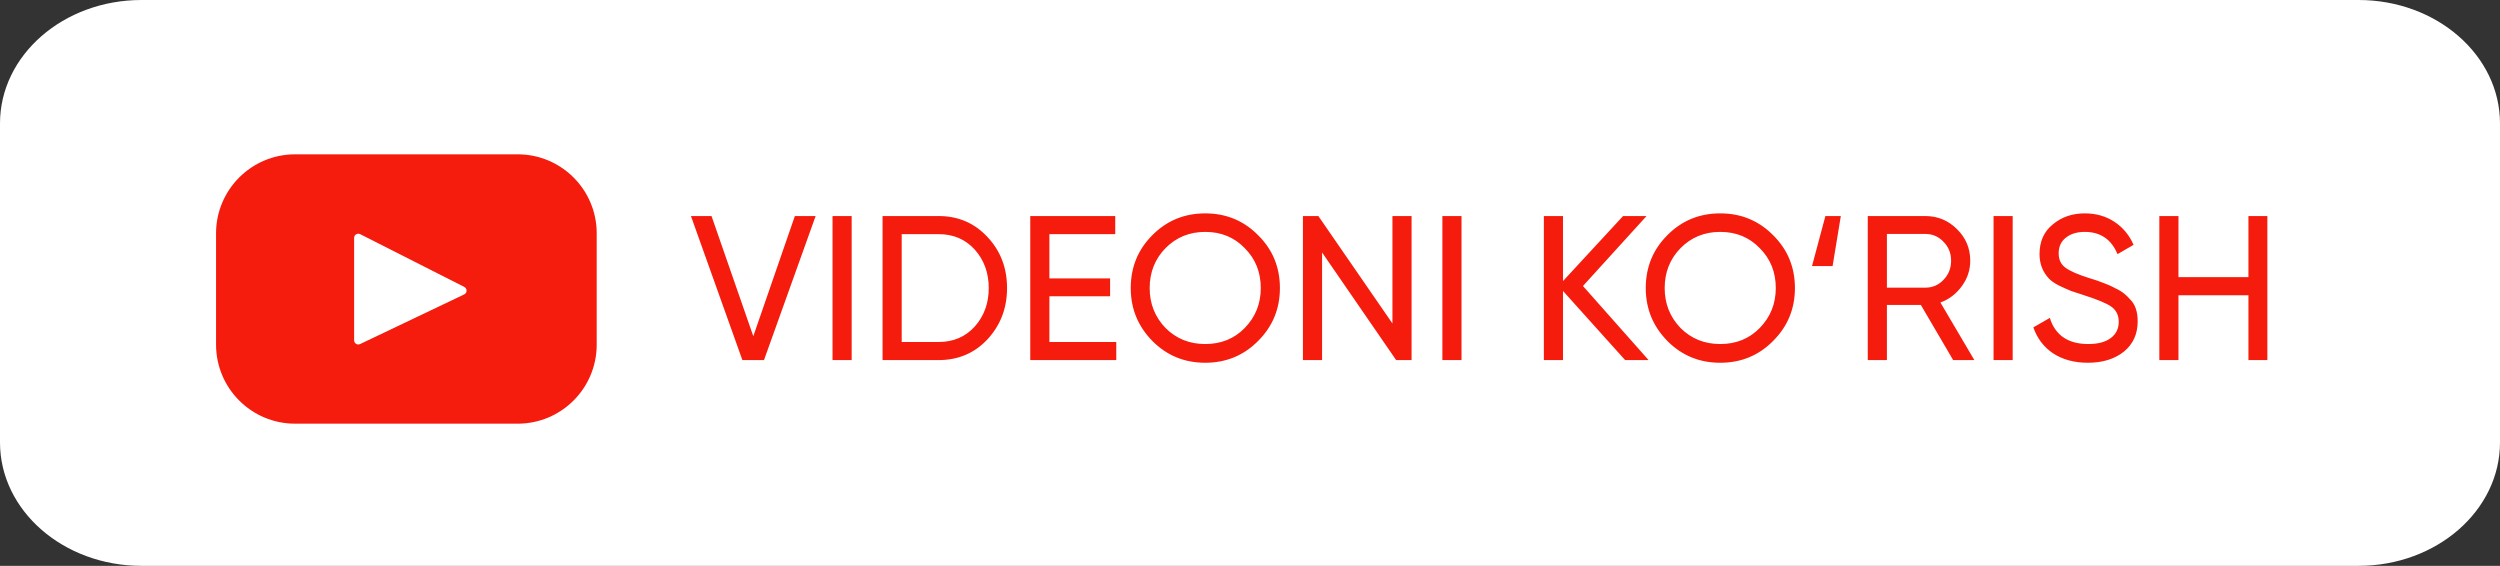
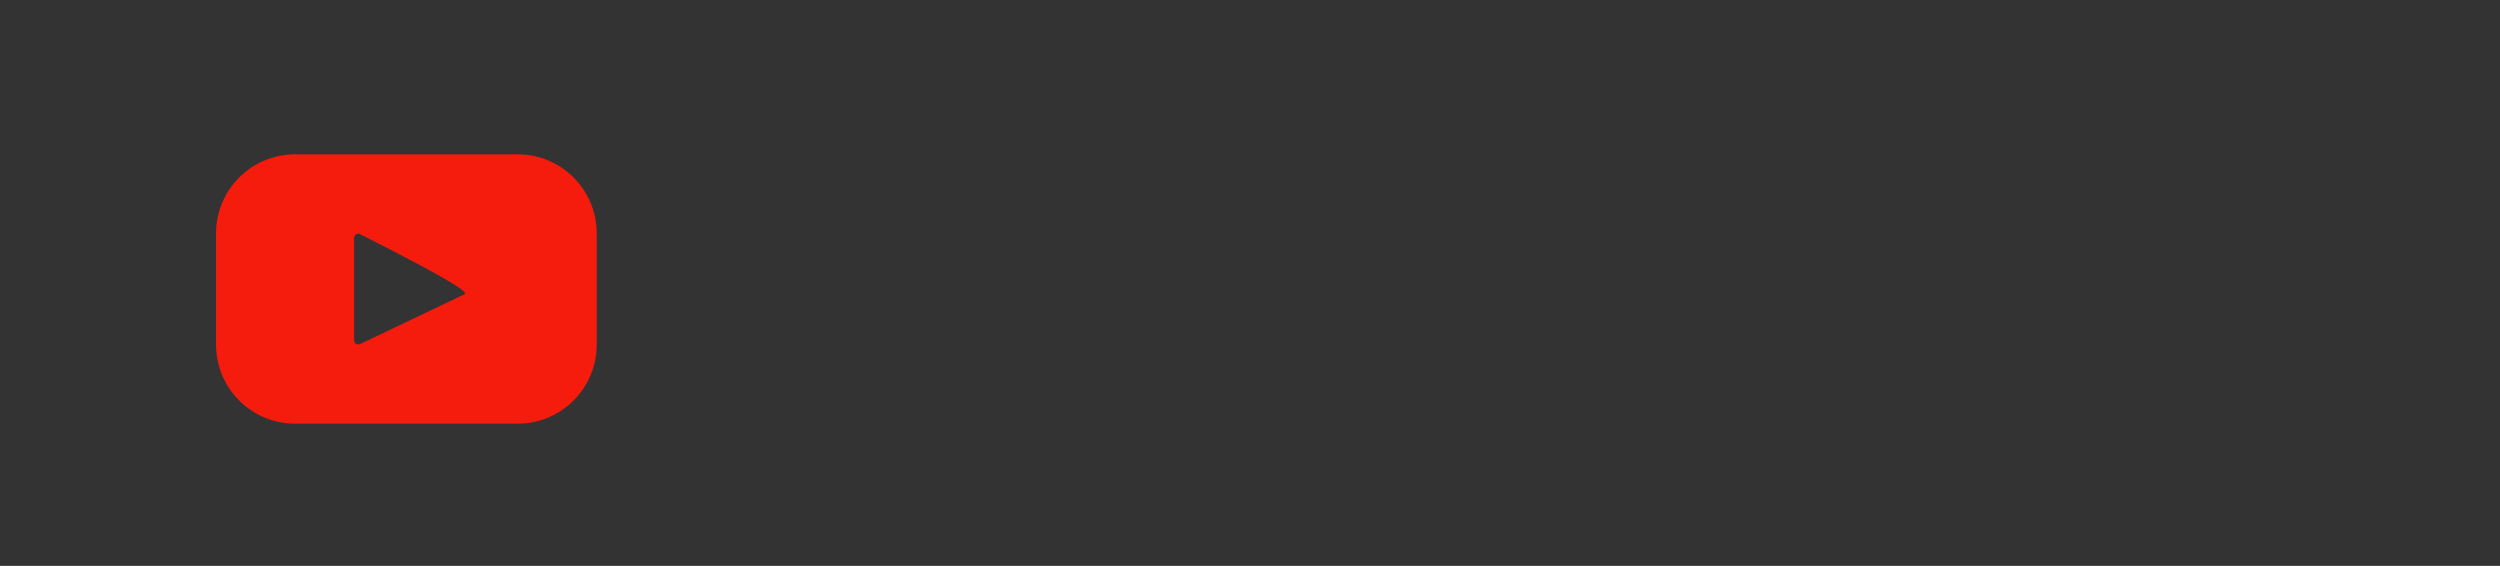
<svg xmlns="http://www.w3.org/2000/svg" width="243" height="55" viewBox="0 0 243 55" fill="none">
  <rect x="0" y="0" width="243" height="55" fill="#333333" stroke="none" />
  <g clip-path="url(#clip0_2574_15)">
-     <path d="M229.245 0H13.755C6.158 0 0 5.373 0 12V43C0 49.627 6.158 55 13.755 55H229.245C236.842 55 243 49.627 243 43V12C243 5.373 236.842 0 229.245 0Z" fill="white" />
-     <path d="M50.316 15H28.684C24.44 15 21 18.44 21 22.684V33.498C21 37.742 24.44 41.182 28.684 41.182H50.316C54.56 41.182 58 37.742 58 33.498V22.684C58 18.44 54.56 15 50.316 15ZM45.119 28.617L35.001 33.443C34.731 33.571 34.42 33.375 34.42 33.076V23.123C34.42 22.82 34.74 22.624 35.01 22.761L45.127 27.888C45.428 28.041 45.423 28.472 45.119 28.617Z" fill="#F61C0D" />
-     <path d="M74.26 35H72.16L67.16 21H69.16L73.22 32.68L77.26 21H79.28L74.26 35ZM80.922 35V21H82.782V35H80.922ZM85.785 21H91.245C93.138 21 94.719 21.68 95.985 23.04C97.252 24.387 97.885 26.04 97.885 28C97.885 29.947 97.252 31.607 95.985 32.98C94.719 34.327 93.138 35 91.245 35H85.785V21ZM87.645 33.24H91.245C92.672 33.24 93.838 32.74 94.745 31.74C95.652 30.727 96.105 29.48 96.105 28C96.105 26.52 95.652 25.273 94.745 24.26C93.838 23.26 92.672 22.76 91.245 22.76H87.645V33.24ZM102.001 28.8V33.24H108.501V35H100.141V21H108.401V22.76H102.001V27.06H107.901V28.8H102.001ZM109.908 28C109.908 25.973 110.608 24.26 112.008 22.86C113.408 21.447 115.122 20.74 117.148 20.74C119.175 20.74 120.888 21.447 122.288 22.86C123.702 24.26 124.408 25.973 124.408 28C124.408 30.013 123.702 31.727 122.288 33.14C120.888 34.553 119.175 35.26 117.148 35.26C115.122 35.26 113.408 34.553 112.008 33.14C110.608 31.713 109.908 30 109.908 28ZM122.548 28C122.548 26.453 122.028 25.16 120.988 24.12C119.975 23.067 118.695 22.54 117.148 22.54C115.615 22.54 114.328 23.067 113.288 24.12C112.262 25.173 111.748 26.467 111.748 28C111.748 29.52 112.262 30.813 113.288 31.88C114.328 32.92 115.615 33.44 117.148 33.44C118.695 33.44 119.975 32.92 120.988 31.88C122.028 30.813 122.548 29.52 122.548 28ZM135.345 31.44V21H137.205V35H135.705L128.505 24.54V35H126.645V21H128.145L135.345 31.44ZM140.199 35V21H142.059V35H140.199ZM153.863 27.8L160.243 35H157.963L151.923 28.28V35H150.063V21H151.923V27.32L157.763 21H160.043L153.863 27.8ZM159.967 28C159.967 25.973 160.667 24.26 162.067 22.86C163.467 21.447 165.18 20.74 167.207 20.74C169.234 20.74 170.947 21.447 172.347 22.86C173.76 24.26 174.467 25.973 174.467 28C174.467 30.013 173.76 31.727 172.347 33.14C170.947 34.553 169.234 35.26 167.207 35.26C165.18 35.26 163.467 34.553 162.067 33.14C160.667 31.713 159.967 30 159.967 28ZM172.607 28C172.607 26.453 172.087 25.16 171.047 24.12C170.034 23.067 168.754 22.54 167.207 22.54C165.674 22.54 164.387 23.067 163.347 24.12C162.32 25.173 161.807 26.467 161.807 28C161.807 29.52 162.32 30.813 163.347 31.88C164.387 32.92 165.674 33.44 167.207 33.44C168.754 33.44 170.034 32.92 171.047 31.88C172.087 30.813 172.607 29.52 172.607 28ZM178.128 25.86H176.128L177.428 21H178.928L178.128 25.86ZM191.907 35H189.847L186.707 29.64H183.407V35H181.547V21H187.147C188.347 21 189.374 21.427 190.227 22.28C191.08 23.12 191.507 24.14 191.507 25.34C191.507 26.247 191.234 27.073 190.687 27.82C190.127 28.58 189.434 29.107 188.607 29.4L191.907 35ZM187.147 22.74H183.407V27.96H187.147C187.84 27.96 188.427 27.707 188.907 27.2C189.4 26.693 189.647 26.073 189.647 25.34C189.647 24.607 189.4 23.993 188.907 23.5C188.427 22.993 187.84 22.74 187.147 22.74ZM193.773 35V21H195.633V35H193.773ZM202.942 35.26C201.635 35.26 200.515 34.96 199.582 34.36C198.662 33.747 198.015 32.9 197.642 31.82L199.242 30.9C199.775 32.593 201.022 33.44 202.982 33.44C203.929 33.44 204.655 33.247 205.162 32.86C205.682 32.473 205.942 31.947 205.942 31.28C205.942 30.627 205.689 30.127 205.182 29.78C204.729 29.473 203.882 29.12 202.642 28.72L201.302 28.28C201.009 28.16 200.622 27.987 200.142 27.76C199.675 27.52 199.335 27.28 199.122 27.04C198.535 26.4 198.242 25.62 198.242 24.7C198.242 23.473 198.669 22.513 199.522 21.82C200.375 21.1 201.415 20.74 202.642 20.74C203.735 20.74 204.695 21.013 205.522 21.56C206.349 22.107 206.969 22.853 207.382 23.8L205.822 24.7C205.222 23.26 204.162 22.54 202.642 22.54C201.882 22.54 201.269 22.727 200.802 23.1C200.335 23.473 200.102 23.98 200.102 24.62C200.102 25.233 200.322 25.7 200.762 26.02C201.215 26.353 201.975 26.687 203.042 27.02L203.862 27.28C204.315 27.453 204.562 27.547 204.602 27.56C205.029 27.72 205.495 27.94 206.002 28.22C206.362 28.42 206.722 28.727 207.082 29.14C207.549 29.607 207.782 30.307 207.782 31.24C207.782 32.467 207.335 33.447 206.442 34.18C205.535 34.9 204.369 35.26 202.942 35.26ZM218.547 26.94V21H220.387V35H218.547V28.7H211.747V35H209.887V21H211.747V26.94H218.547Z" fill="#F61C0D" />
+     <path d="M50.316 15H28.684C24.44 15 21 18.44 21 22.684V33.498C21 37.742 24.44 41.182 28.684 41.182H50.316C54.56 41.182 58 37.742 58 33.498V22.684C58 18.44 54.56 15 50.316 15ZM45.119 28.617L35.001 33.443C34.731 33.571 34.42 33.375 34.42 33.076V23.123C34.42 22.82 34.74 22.624 35.01 22.761C45.428 28.041 45.423 28.472 45.119 28.617Z" fill="#F61C0D" />
  </g>
  <defs>
    <clipPath id="clip0_2574_15">
      <rect width="243" height="55" fill="white" />
    </clipPath>
  </defs>
</svg>